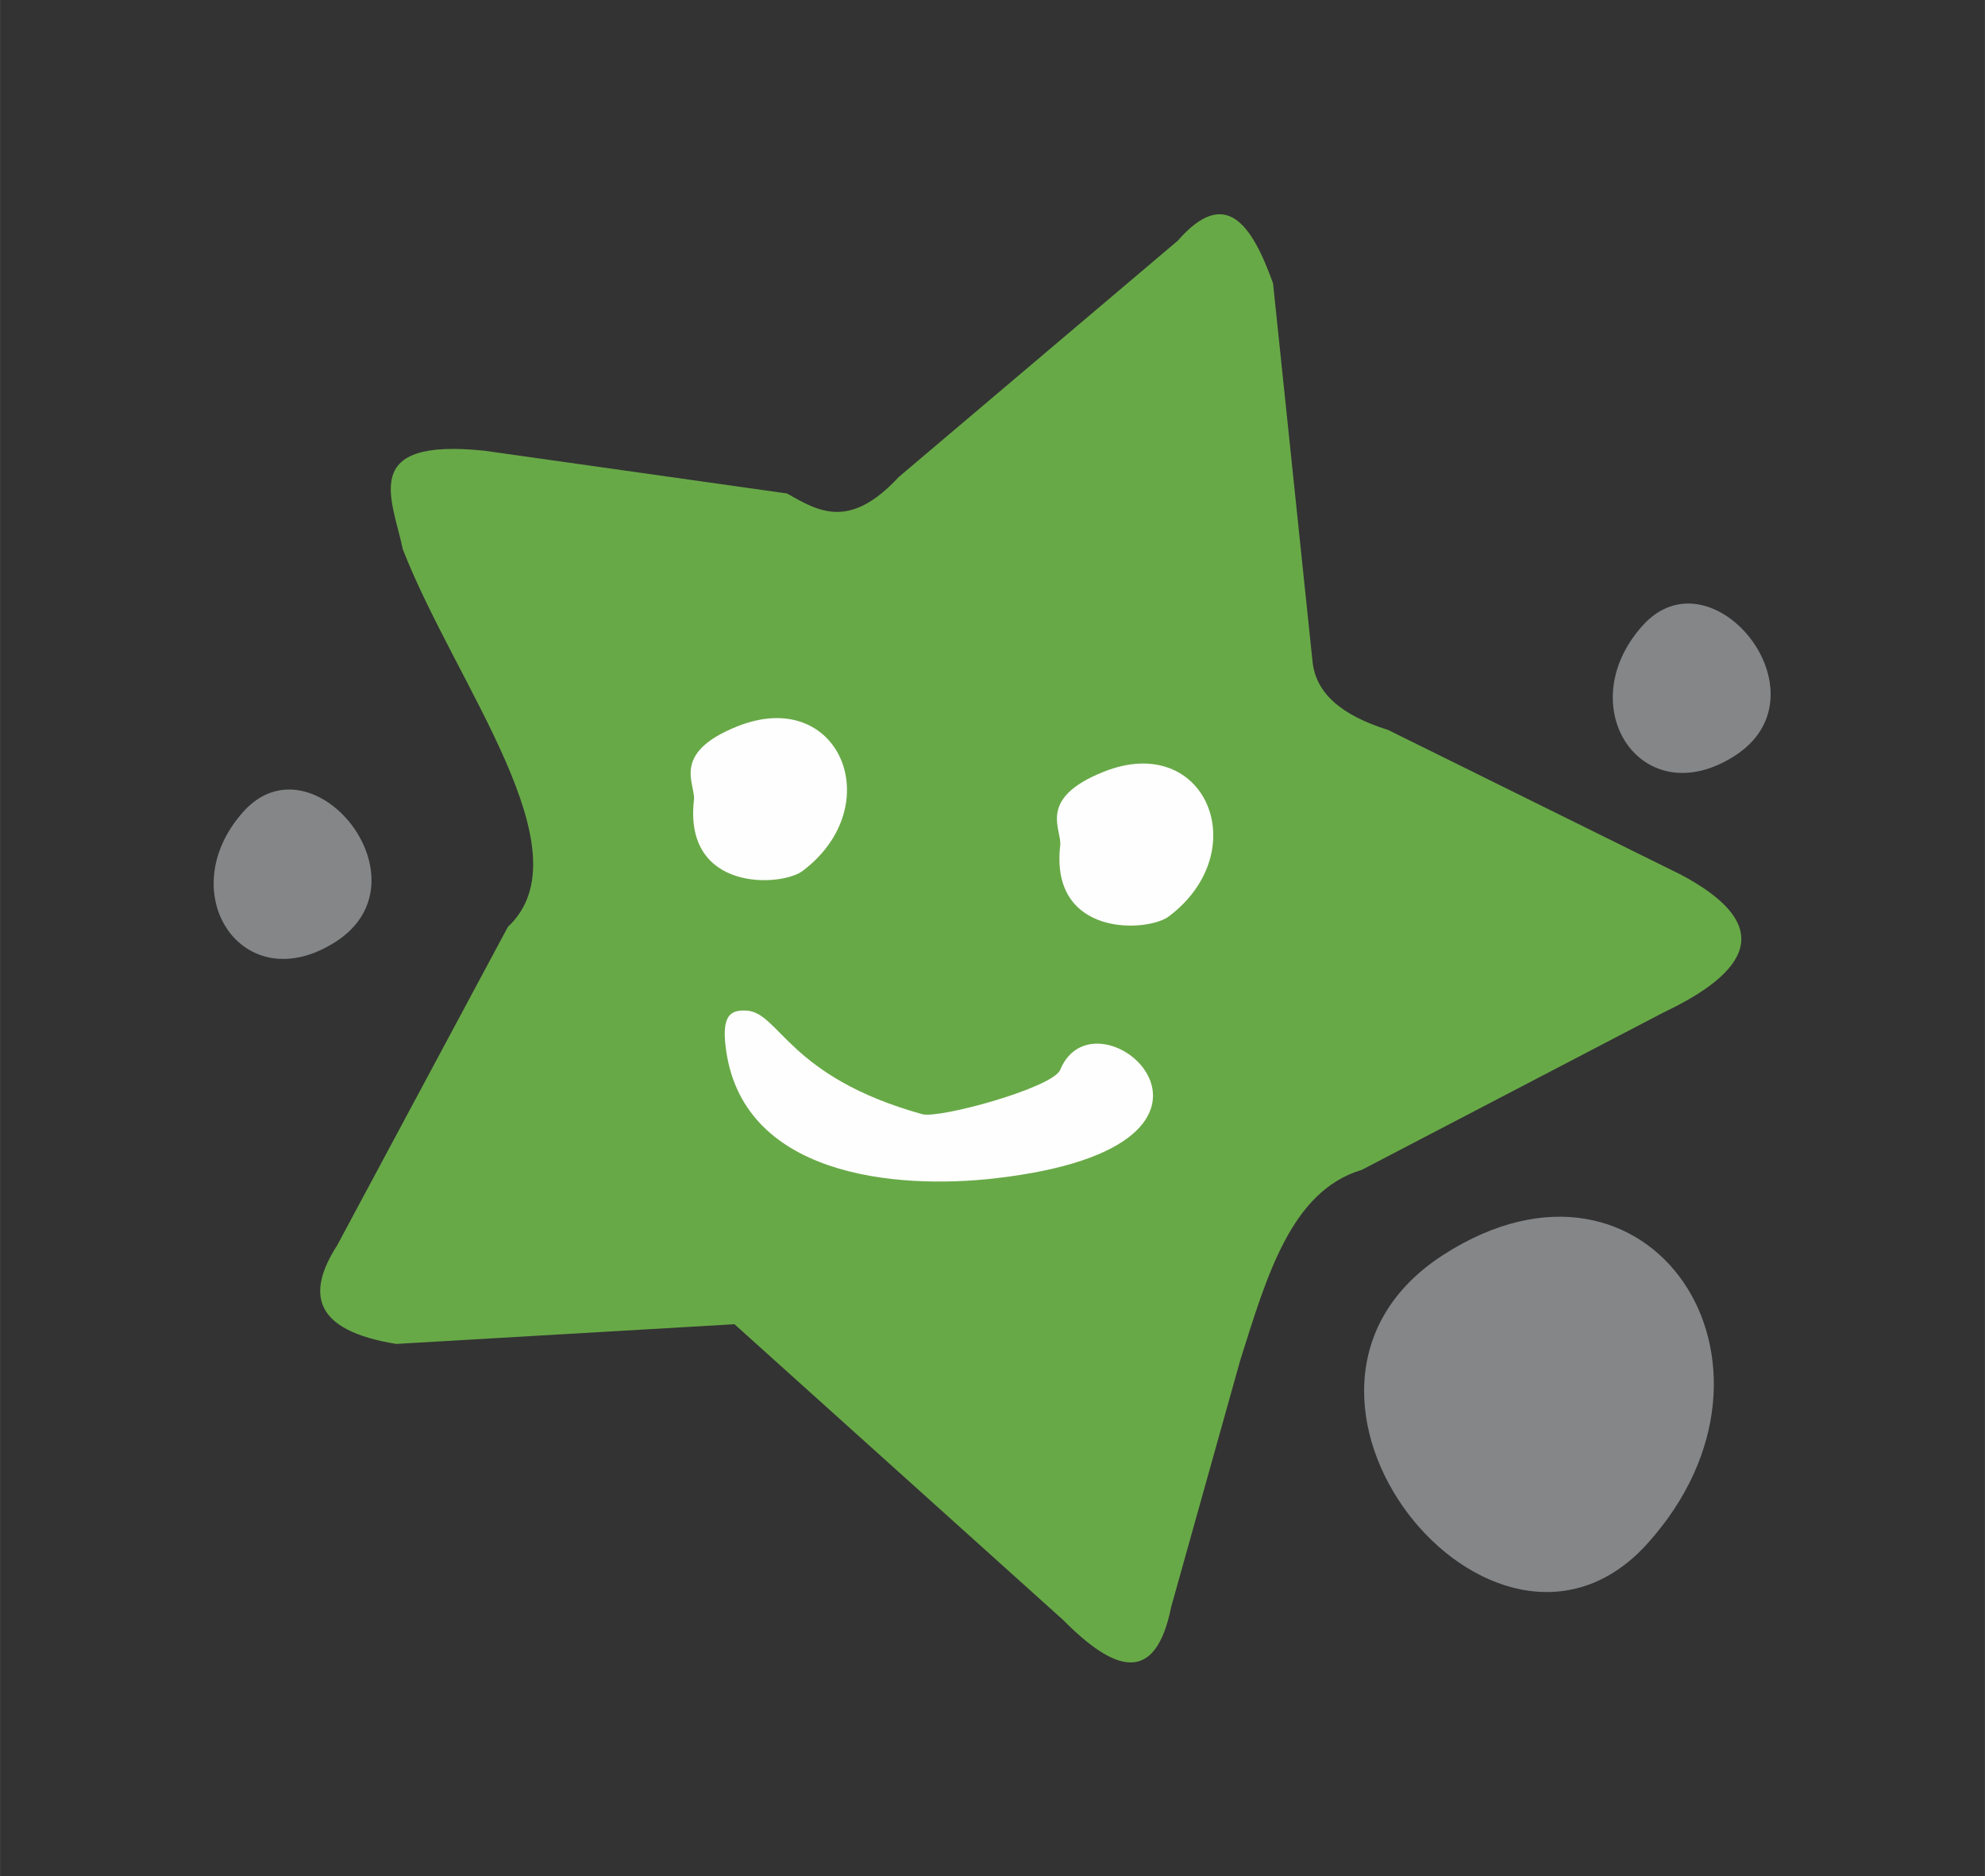
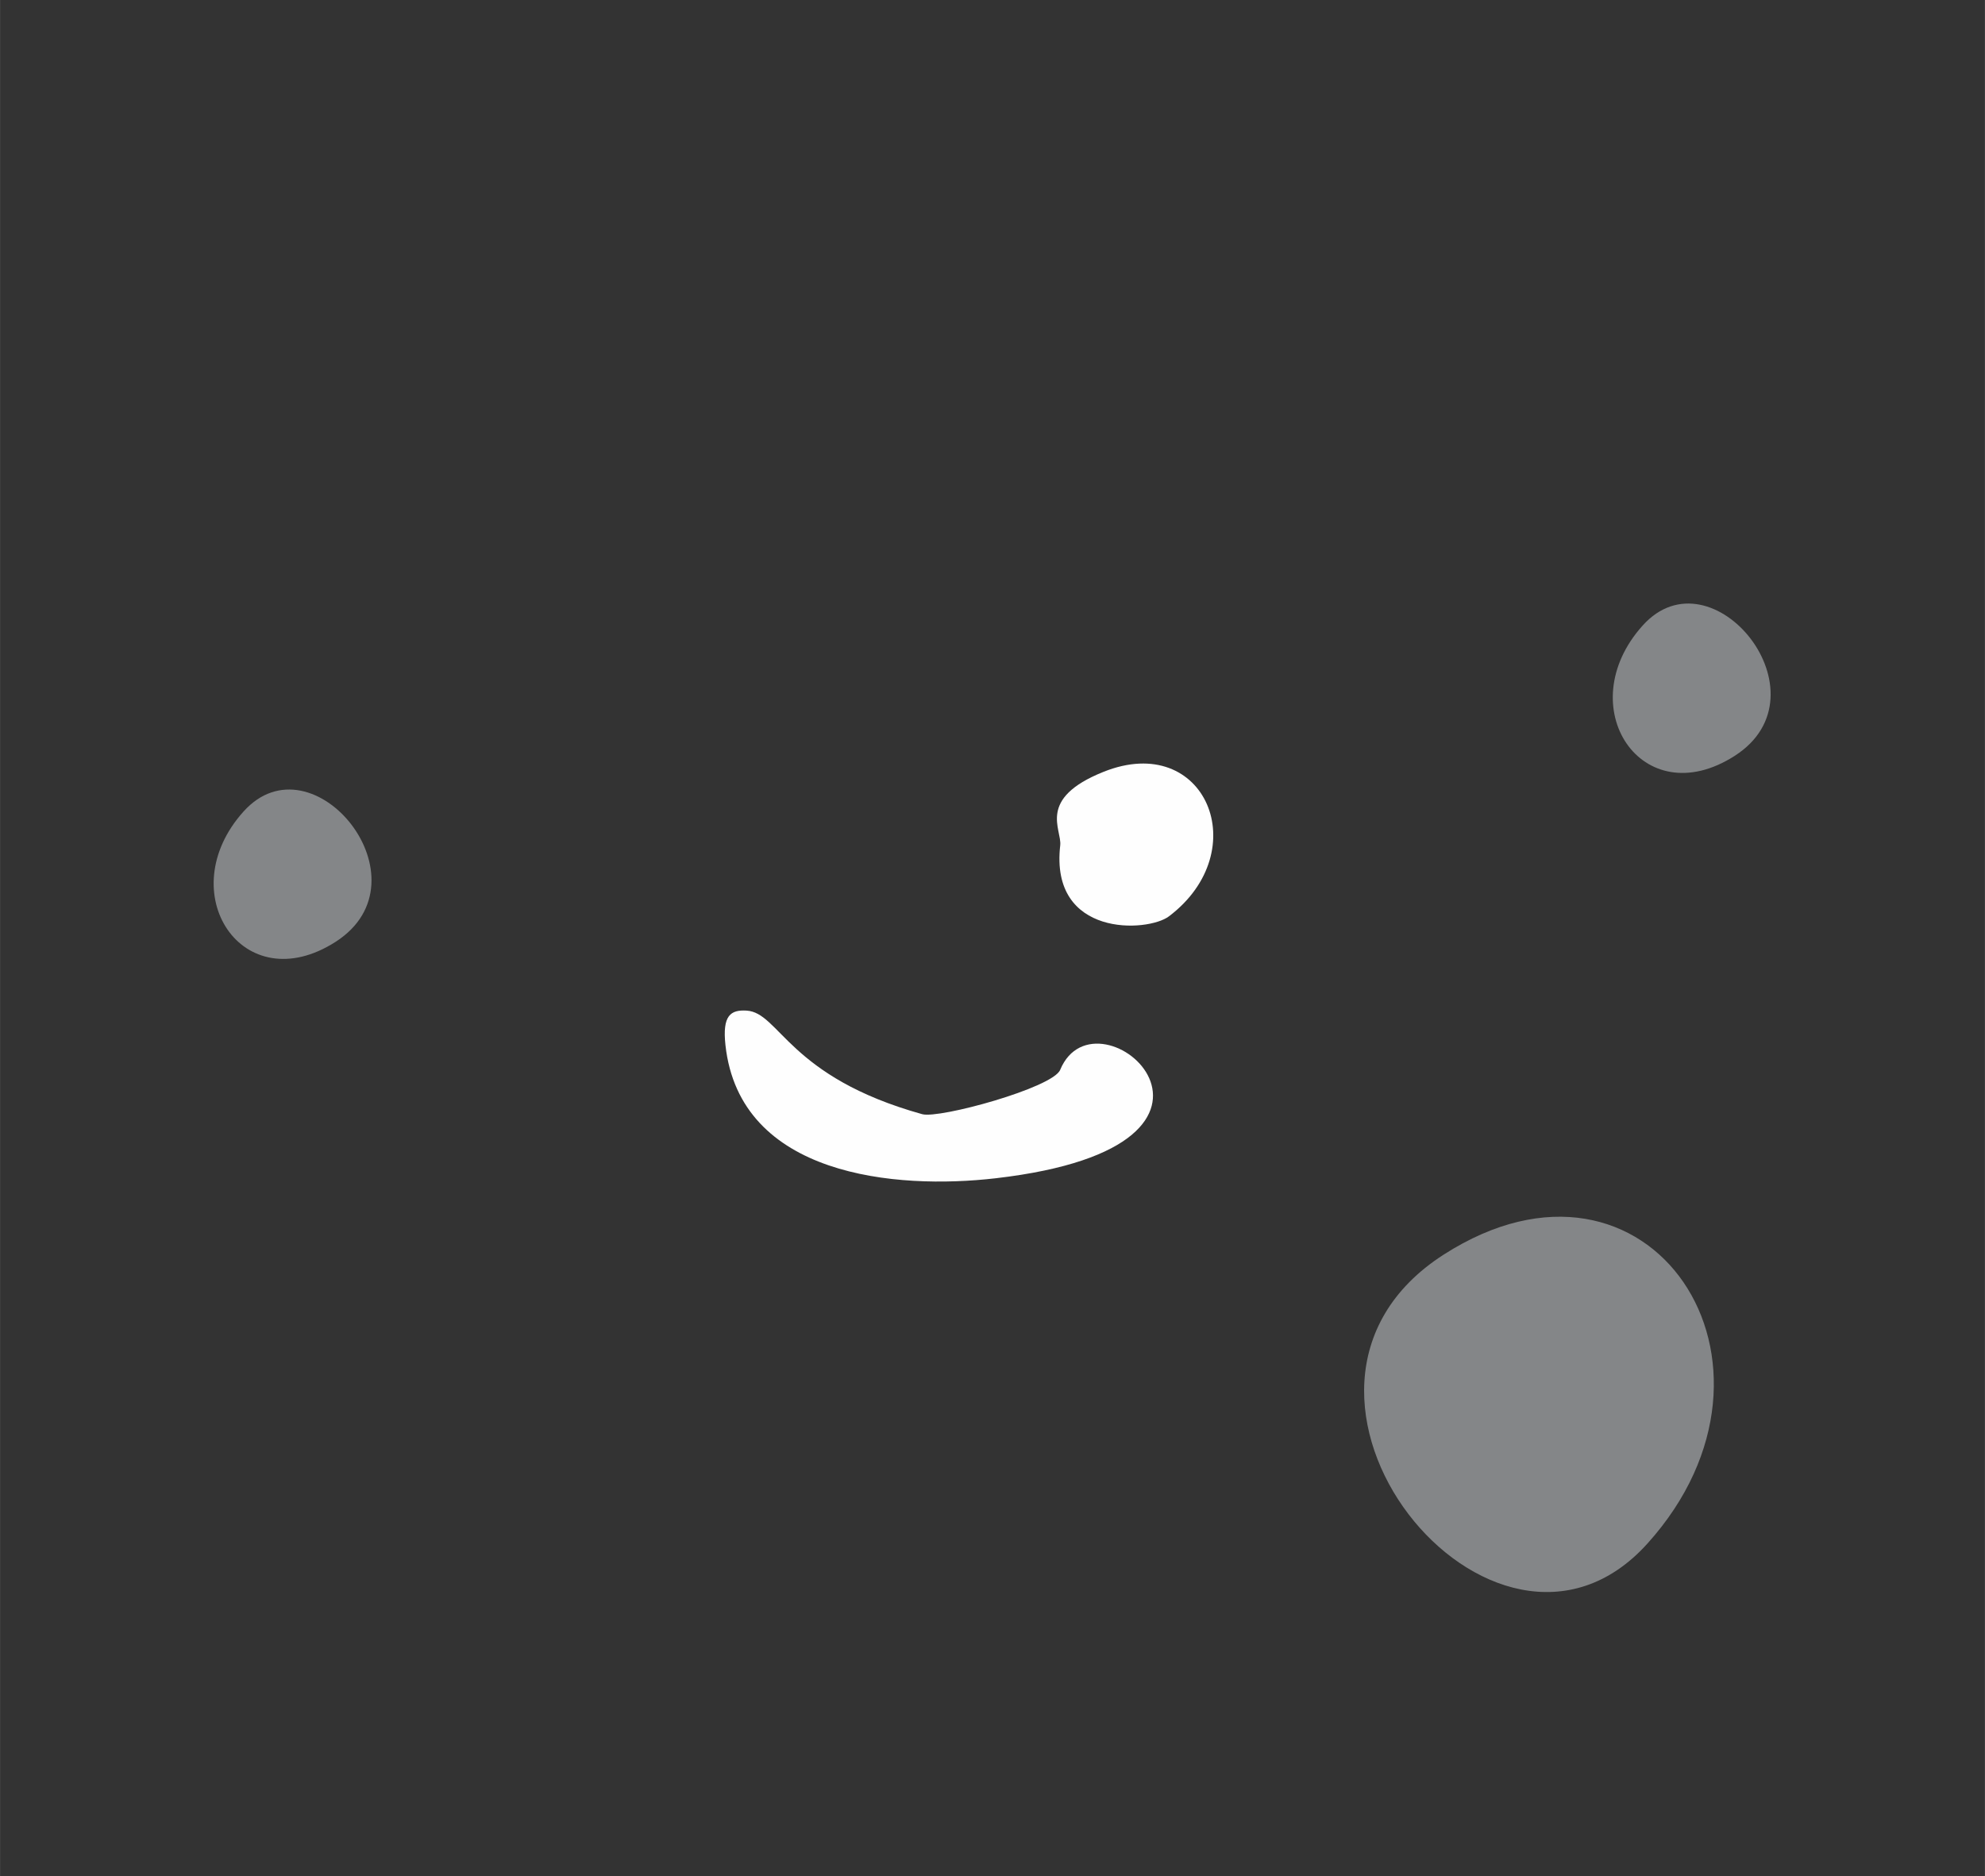
<svg xmlns="http://www.w3.org/2000/svg" xml:space="preserve" width="2.557in" height="2.417in" version="1.1" style="shape-rendering:geometricPrecision; text-rendering:geometricPrecision; image-rendering:optimizeQuality; fill-rule:evenodd; clip-rule:evenodd" viewBox="0 0 2556.58 2416.7">
  <rect x="0" y="0" width="2556.58" height="2416.7" fill="#333333" stroke="none" />
  <defs>
    <style type="text/css">
   
    .fil2 {fill:#FEFEFE}
    .fil1 {fill:#848688}
    .fil0 {fill:#68A947}
   
  </style>
  </defs>
  <g id="Layer_x0020_1">
-     <path class="fil0" d="M1157.44 614.54c-63.28,68.37 -103.43,44.19 -143.8,21.13 -129.73,-18.33 -259.43,-36.66 -389.15,-54.99 -163.04,-17.31 -119.07,61.97 -105.72,126.89 68.26,175.01 238.91,389.11 135.33,486.44 -73.32,136.75 -146.61,273.53 -219.93,410.28 -40.04,62.41 -30.55,109.61 76.12,126.89 145.22,-8.47 290.45,-16.91 435.67,-25.39 141,126.89 281.97,253.79 422.98,380.68 65.72,66.33 119,86.01 139.59,-16.91 29.6,-105.72 59.21,-211.49 88.81,-317.21 33.97,-107.44 65.28,-218.25 156.53,-245.35 129.69,-67.68 259.42,-135.33 389.12,-203.01 124.53,-59.17 133.51,-118.42 21.17,-177.67 -125.48,-62.05 -250.98,-124.06 -376.46,-186.1 -60.3,-18.87 -93.36,-47.43 -97.29,-88.81 -16.91,-162.13 -33.86,-324.3 -50.77,-486.44 -27.46,-76.41 -61.28,-125.33 -122.64,-54.99 -119.83,101.51 -239.71,203.05 -359.55,304.56z" />
    <path class="fil1" d="M2122.03 1988.14c-197.81,220.05 -536.01,-196.65 -262.57,-372.03 265.08,-169.96 470.7,140.7 262.57,372.03z" />
    <path class="fil1" d="M2115.74 805.73c89.28,-99.32 241.94,88.76 118.52,167.92 -119.65,76.71 -212.46,-63.51 -118.52,-167.92z" />
    <g id="_1531350045360">
-       <path class="fil2" d="M1033.84 1121.83c-27.4,20.76 -153.76,27.48 -140.07,-91.39 2.39,-20.63 -30.66,-60.2 55.93,-94.79 131.2,-52.41 195.46,101.91 84.14,186.18z" />
      <path class="fil2" d="M1505.59 1180.36c-27.4,20.76 -153.76,27.48 -140.07,-91.39 2.39,-20.63 -30.66,-60.2 55.93,-94.8 131.2,-52.41 195.46,101.91 84.14,186.18z" />
      <path class="fil2" d="M961.42 1301.81c42.73,2.39 53.73,85.37 226.38,133.44 21.87,6.09 168.04,-33.94 177.65,-57.11 47.72,-114.98 285.76,96.98 -83.08,139.65 -128.28,14.85 -329.37,-2.14 -348.03,-171.41 -4.26,-38.66 6.87,-45.71 27.08,-44.58z" />
    </g>
    <path class="fil1" d="M313.66 1045.31c89.28,-99.32 241.94,88.76 118.52,167.92 -119.65,76.71 -212.46,-63.51 -118.52,-167.92z" />
  </g>
</svg>